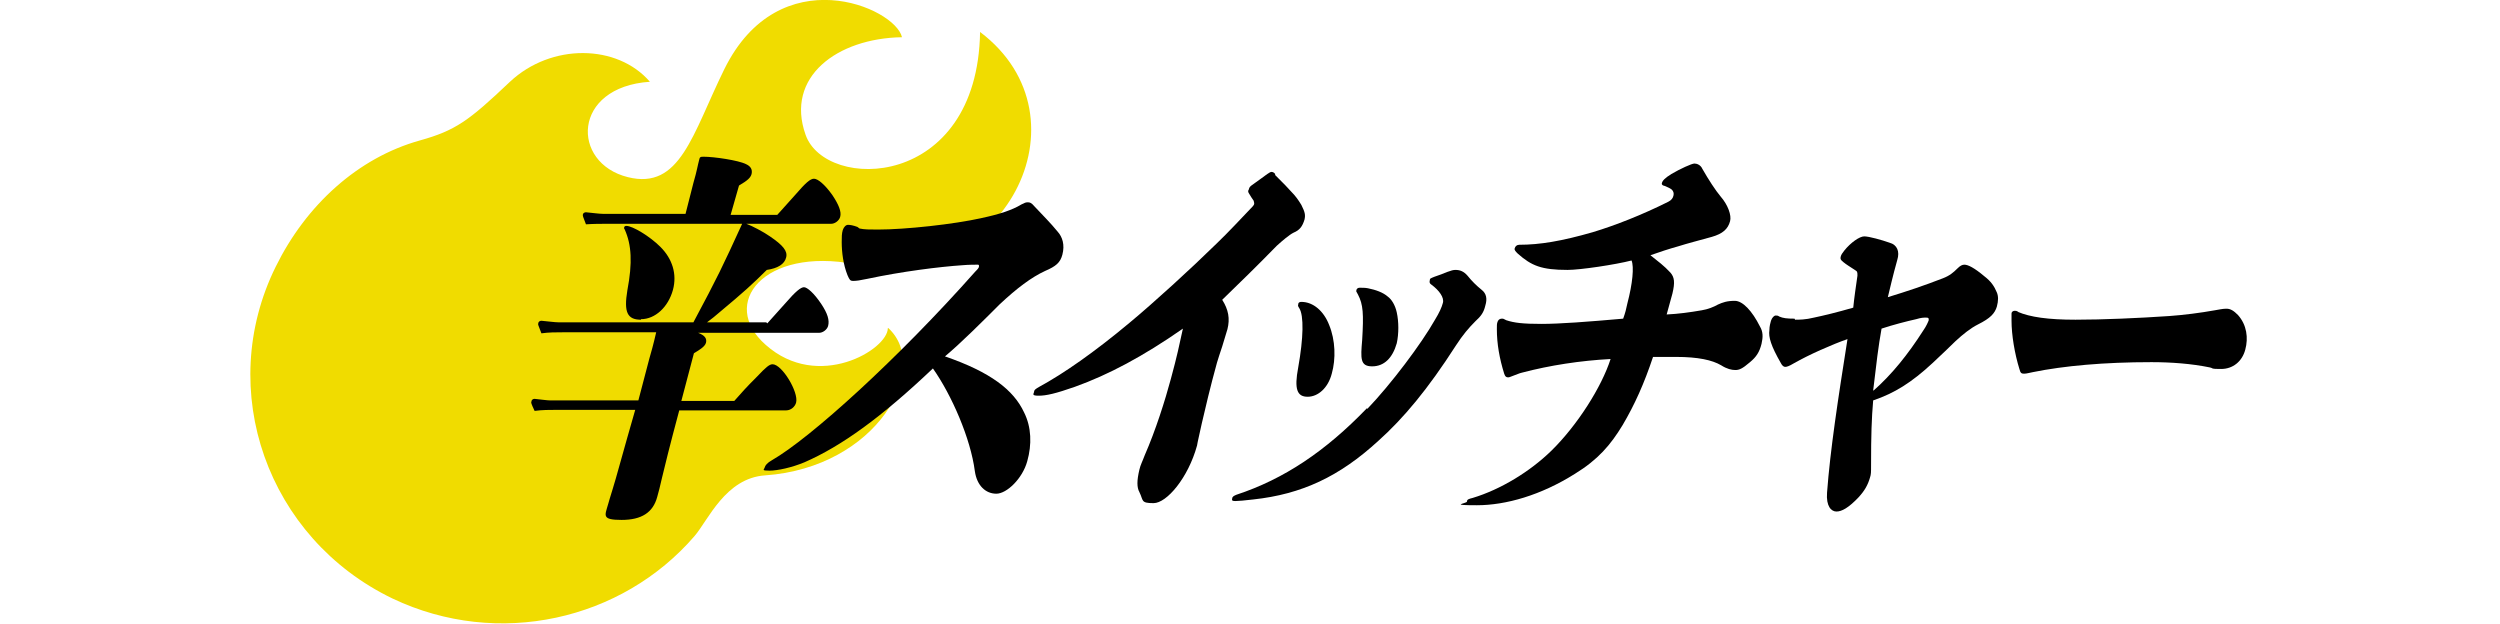
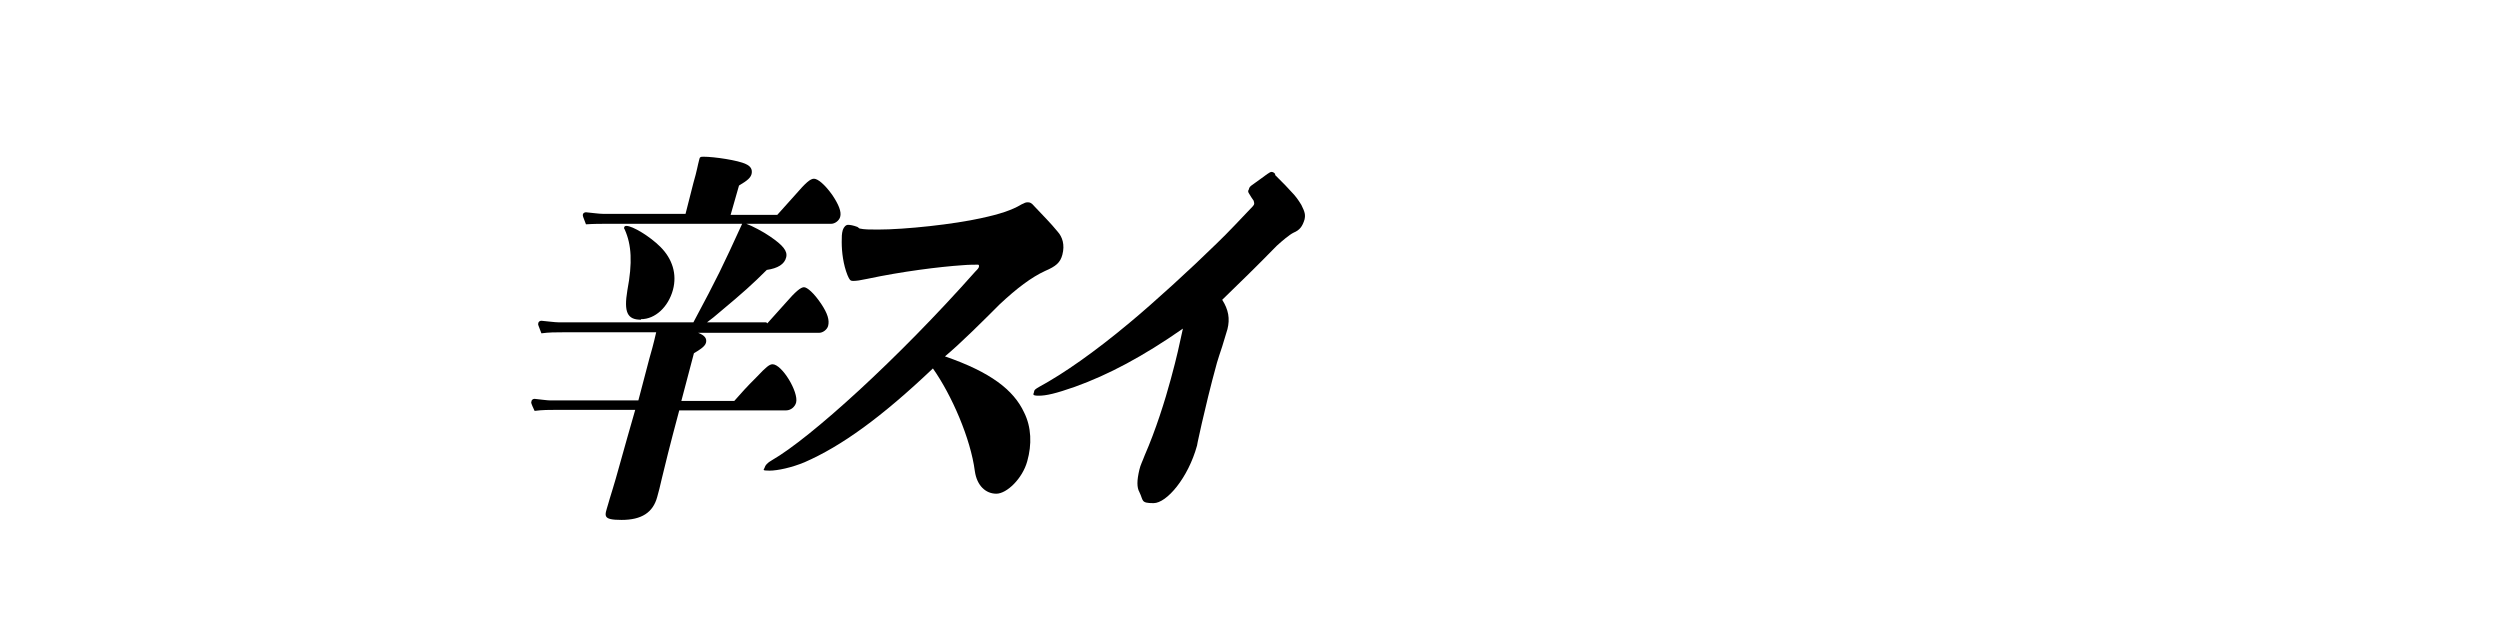
<svg xmlns="http://www.w3.org/2000/svg" id="_レイヤー_1" data-name="レイヤー_1" version="1.1" viewBox="0 0 477 119">
  <defs>
    <style>
      .st0 {
        fill: #f0dc00;
      }
    </style>
  </defs>
-   <path class="st0" d="M169.4,62.6c0,4.1-13.3,12.1-23.3,3.2-9-7.9-.3-18.7,17-15.4,28.2,5.4,45.6-27.9,23.9-44.3-.5,30.2-29.5,30.5-33.3,19.6-3.9-11,6-18.4,18.4-18.6-1.3-5.7-23.4-15.2-33.9,6.1-6.1,12.4-8.4,23.1-18.4,20.6-10.9-2.7-10.7-17.2,4.2-18.2-6.2-7.2-18.8-7.4-26.7,0-7.9,7.5-10.4,9.3-17.2,11.2-11.8,3.3-21.7,12.3-27.5,24.1-11.6,23.5-1.6,51.8,22.3,63.3,20.2,9.6,43.8,4.1,57.6-11.9,2.6-3,5.9-11.1,13.5-11.6,21.3-1.5,31.8-20.4,23.5-28.1Z" />
  <path d="M146.4,61.7l3.5-3.9c1.9-2.2,2.9-3,3.5-3s1.9,1.1,3.3,3.2c1.2,1.8,1.6,3.1,1.3,4.2-.2.7-1,1.3-1.7,1.3h-23.1c1.3.5,1.7,1.1,1.5,1.9-.2.8-1.5,1.5-2.3,2l-2.4,9.1h10.1c1.7-1.9,2-2.3,4.4-4.7,1.6-1.7,2.3-2.3,2.9-2.3,1.8,0,5,5.3,4.5,7.3-.2.8-1,1.5-1.9,1.5h-20.4c-1.8,6.7-2.8,10.8-3.3,12.9-.3,1.3-.7,3-.9,3.6-.8,3-3,4.4-6.8,4.4s-3.2-.8-2.6-2.9c.1-.4.5-1.7.9-3,.5-1.5,2.1-7.5,4.3-15.1h-14.9c-1.4,0-2.9,0-4.3.2-.7-1.5-.7-1.6-.6-1.8,0-.3.3-.5.6-.5,1,.1,2.4.3,3,.3h16.8l2.1-8c.3-1,.8-2.8,1.3-5h-17.7c-1.4,0-2.8,0-4.2.2-.6-1.6-.7-1.7-.6-1.9,0-.3.3-.5.6-.5,1.1.1,2.6.3,3.3.3h25.7c4.7-8.8,5.5-10.5,9.3-18.8h-25.5c-1.4,0-2.8,0-4.3.1-.6-1.5-.6-1.6-.6-1.8,0-.3.3-.5.6-.5,1.1.1,2.5.3,3.2.3h15.8l1.5-5.9c.7-2.4.8-3.3,1.1-4.4.1-.5.2-.6.8-.6,2.1,0,6.7.7,8.1,1.4.9.4,1.3,1,1.1,1.9-.2.7-.7,1.2-2.4,2.2l-1.6,5.6h8.9c2.4-2.7,2.7-3,3.5-3.9,1.9-2.2,2.8-3,3.5-3s2,1,3.5,3.1c1.2,1.8,1.8,3.2,1.5,4.2-.2.7-1,1.3-1.7,1.3h-16.2c1.1.4,3.2,1.5,4.5,2.4,2.5,1.7,3.4,2.8,3.1,4-.3,1.3-1.6,2.1-3.7,2.4-2.7,2.7-4.6,4.4-8.8,7.9-.8.7-1.9,1.6-2.6,2.1h11.3,0ZM122.3,61c-2.6,0-3.3-1.4-2.6-5.6,1-5.3.8-8.7-.5-11.6-.1-.2-.2-.3-.1-.4,0-.2.2-.3.4-.3,1.2,0,4.5,2,6.5,4,2.3,2.3,3.2,5.2,2.4,8.2-.9,3.3-3.4,5.6-6.1,5.6h0Z" />
  <path d="M164,43.6c.9.2,2,.2,3.5.2,5.2,0,14.5-1,19.8-2.2,3.3-.7,5.8-1.5,7.6-2.6.6-.3.8-.4,1.2-.4s.7.1,1.2.7c1.6,1.7,3.2,3.3,4.5,4.9.9,1,1.4,2.5.9,4.4-.4,1.5-1.2,2.2-3.3,3.1-2.6,1.2-5.4,3.3-8.7,6.4-3.3,3.3-7.3,7.3-10.4,9.9,8.7,3,13.1,6.4,15.1,10.7,1.4,2.8,1.5,6.1.6,9.3-.9,3.3-3.9,6.2-5.9,6.2s-3.7-1.5-4.1-4.3c-.8-6.2-4.4-14.5-8-19.6-9.8,9.3-17.4,14.8-24.5,17.9-2.4,1-5.1,1.6-6.7,1.6s-1-.2-.9-.6c.1-.4.5-.9,1.4-1.4,7.3-4.2,24-19.3,38.8-36,.4-.4.7-.7.7-1,0-.1,0-.3-.2-.3-.5,0-1.8,0-2.9.1-4.5.3-11.6,1.2-18.2,2.6-1.4.3-2.1.4-2.7.4s-.7-.2-1.1-1.1c-.8-2-1.1-4.4-1.1-6.3,0-1,0-1.6.2-2.3.2-.6.6-1,1-1s1,.1,1.8.4h0Z" />
  <path d="M243.3,33.4c1.6,1.6,2.5,2.5,3.1,3.2.7.7,1.3,1.5,1.9,2.5.7,1.4.8,1.9.6,2.8-.4,1.3-.9,2-2.1,2.5-.8.4-2.1,1.5-3.2,2.5-3.8,3.9-7,7-10.4,10.3,1.2,1.9,1.5,3.6,1,5.6-.2.7-.6,2-1,3.3-.4,1.2-.8,2.4-1,3.1-1.3,4.7-2.2,8.6-2.9,11.6-.4,1.9-.8,3.5-.9,4.2-1.7,6.2-5.8,11-8.3,11s-1.9-.5-2.7-2.1c-.5-.9-.5-2.2,0-4.3.2-.9.6-1.6,1-2.7,2.1-4.8,3.9-10.5,5-14.6,1.2-4.4,1.6-6.4,2.3-9.6-7.6,5.3-14.2,8.8-20.6,11.1-3.7,1.3-5.5,1.7-6.9,1.7s-1-.3-.9-.7c0-.4.3-.6,1-1,4.6-2.5,10.5-6.6,17.2-12.2,4.7-3.9,11.7-10.3,16.6-15.1,2.3-2.2,4.6-4.7,6.9-7.1.2-.2.3-.4.3-.5,0-.1,0-.3-.1-.6-.3-.4-.6-.9-.9-1.4-.2-.3-.2-.5,0-.8,0-.3.3-.6.6-.8,1.5-1.1,2.4-1.7,2.9-2.1.3-.2.6-.4.8-.4s.5.1.7.4h0Z" />
-   <path d="M260.9,78c4.5-4.7,10.3-12.4,12.9-17,.8-1.3,1.3-2.4,1.5-3.2.3-1-.7-2.4-2.2-3.5-.3-.2-.4-.4-.3-.8,0-.4.2-.4.9-.7.9-.3,1.7-.6,2.4-.9.8-.3,1.2-.4,1.6-.4.9,0,1.6.3,2.3,1.1.8,1,1.7,1.9,2.7,2.7.9.7,1.1,1.7.7,3-.3,1.3-.8,2-1.9,3-1.3,1.3-2.4,2.6-3.7,4.6-5.4,8.4-10,13.9-14.8,18.2-7.4,6.8-14.6,10.2-23.9,11.2-1.7.2-2.8.3-3.4.3s-.7-.1-.6-.5c0-.3.3-.5.8-.7,9.1-3,17-8.3,24.9-16.5h0ZM253.6,62c1.2,2.9,1.3,6.5.5,9.3-.7,2.7-2.6,4.4-4.6,4.4s-2.6-1.4-1.8-5.6c1-5.6,1.1-9.9.2-11.3-.2-.3-.3-.5-.2-.7,0-.4.3-.5.6-.5,2.3,0,4.3,1.8,5.3,4.4h0ZM258.8,55.4c0-.3.3-.5.6-.5.5,0,1.1,0,1.6.1,1.5.3,2.9.8,3.8,1.6.7.5,1.4,1.6,1.7,3,.4,1.8.4,4.1,0,5.9-.8,2.8-2.4,4.4-4.7,4.4s-2.2-1.5-1.9-5c.3-5,.2-6.8-.8-8.7-.3-.6-.4-.6-.3-.8h0Z" />
-   <path d="M324.8,32.2c1.2,2.1,2.5,4.1,3.5,5.3,1.4,1.6,2.1,3.6,1.8,4.7-.4,1.5-1.4,2.4-3.5,3-2.5.7-4.5,1.2-6.4,1.8-1.8.5-3.6,1.1-5.3,1.7,1.5,1.2,2.6,2,3.8,3.3.8.9.9,1.9.4,4l-1.1,4c2.2-.1,4.4-.4,6.7-.8,1.2-.2,2.2-.6,3.1-1.1.9-.4,1.7-.7,3.2-.7s3.3,1.9,4.8,4.9c.6,1,.6,2,.3,3.3-.4,1.6-1,2.5-2.2,3.5-1.5,1.3-2.1,1.5-2.8,1.5s-1.6-.2-2.7-.9c-1.7-1-4.4-1.6-8.6-1.6s-3.1,0-4.4,0c-1.7,5.1-3.5,9.1-5.8,13-2.3,3.8-4.7,6.6-9.1,9.3-6.5,4.1-13.2,6-18.7,6s-2-.3-1.9-.7c0-.4.3-.5,1.1-.7,5.3-1.6,10.9-5,15-9,5-4.9,9.6-12.2,11.3-17.5-5.7.3-11.6,1.2-16.9,2.6-.5.1-1.1.4-1.7.6-.3.1-.7.3-.9.3-.4,0-.6-.1-.8-.7-.9-2.9-1.4-5.7-1.4-8.5,0-.7,0-1,.1-1.3.1-.4.4-.7.8-.7s.3,0,.9.3c1.5.5,3.2.7,6.7.7s8.8-.4,15.6-1c.4-1.1.6-1.9.8-2.9,1-3.8,1.3-7,.8-8.2-3.1.8-9.8,1.8-12.2,1.8-5,0-6.9-.8-9.5-3.1-.4-.4-.7-.7-.6-1,.1-.4.4-.7.9-.7,3.9,0,8.1-.7,14-2.4,4.3-1.3,9.4-3.3,14.4-5.8.6-.3.9-.7,1-1.2.1-.4,0-.8-.3-1.1-.2-.2-.8-.5-1.3-.7-.6-.1-.7-.4-.6-.6.1-.4.5-.9,1.8-1.7,1.7-1,3.9-2,4.4-2s1.2.3,1.5,1h0Z" />
-   <path d="M342.5,61c.8,0,2,0,3.6-.4,1.9-.4,4.4-1,7.5-1.9.2-2,.5-4,.8-6.1,0-.7,0-.8-.5-1.1-.9-.6-1.6-1-2.2-1.5-.5-.4-.6-.6-.5-1s.3-.7.7-1.2c1.2-1.5,2.9-2.7,3.8-2.7s3.4.7,4.8,1.2c1.5.4,2,1.7,1.5,3.3-.9,3.2-1.4,5.5-1.8,7.1,3.6-1.1,6.9-2.2,10.5-3.6,1.3-.5,2-1.1,2.8-1.9.5-.5.9-.7,1.3-.7.7,0,1.9.6,3.8,2.2,1.3,1,1.9,1.9,2.4,3.1.3.7.3,1.6,0,2.7-.4,1.3-1.2,2.2-3.6,3.4-1.4.7-2.9,1.9-4.3,3.2-1.1,1.1-2.6,2.5-4.4,4.2-4,3.7-7.2,5.7-11.3,7.1-.3,3.5-.4,6.6-.4,12.4,0,1.3,0,1.7-.2,2.3-.4,1.4-1,2.5-2.2,3.8-1.9,2-3.2,2.7-4.2,2.7s-2-1-1.8-3.6c.6-8.1,2.1-17.9,3.9-29.3-2.9,1-7.4,3-10.2,4.6-1,.6-1.4.7-1.7.7s-.6-.3-.8-.7c-1.9-3.3-2.4-5-2.2-6.3,0-.8.2-1.4.3-1.8.2-.6.6-1,.9-1s.4,0,.7.2c.7.3,1.4.4,2.9.4h0ZM357.5,74.5c3.4-3,6.5-6.8,9.5-11.5.5-.7.9-1.6,1-1.9,0-.4,0-.5-.5-.5s-.9,0-1.9.3c-1.8.4-4.5,1.1-6.6,1.8-.6,3.3-1,6.7-1.6,11.8Z" />
-   <path d="M385,59.5c2.3,1,5.8,1.5,11,1.5s12-.3,17.9-.7c2.8-.2,5.9-.6,8.7-1.1.7-.1,1.4-.3,2.2-.3s1.4.4,2.2,1.2c1.7,1.9,2,4.4,1.4,6.6-.6,2.3-2.4,3.7-4.6,3.7s-1.3-.1-2.2-.3c-3.4-.7-7.3-1-11.1-1-9,0-16.7.7-22.6,1.9-.6.1-1.2.3-1.7.3s-.7-.1-.9-.9c-.9-2.9-1.5-6.5-1.5-9.2,0-.6,0-1,0-1.4,0-.3.3-.5.6-.5s.3,0,.7.2Z" />
</svg>